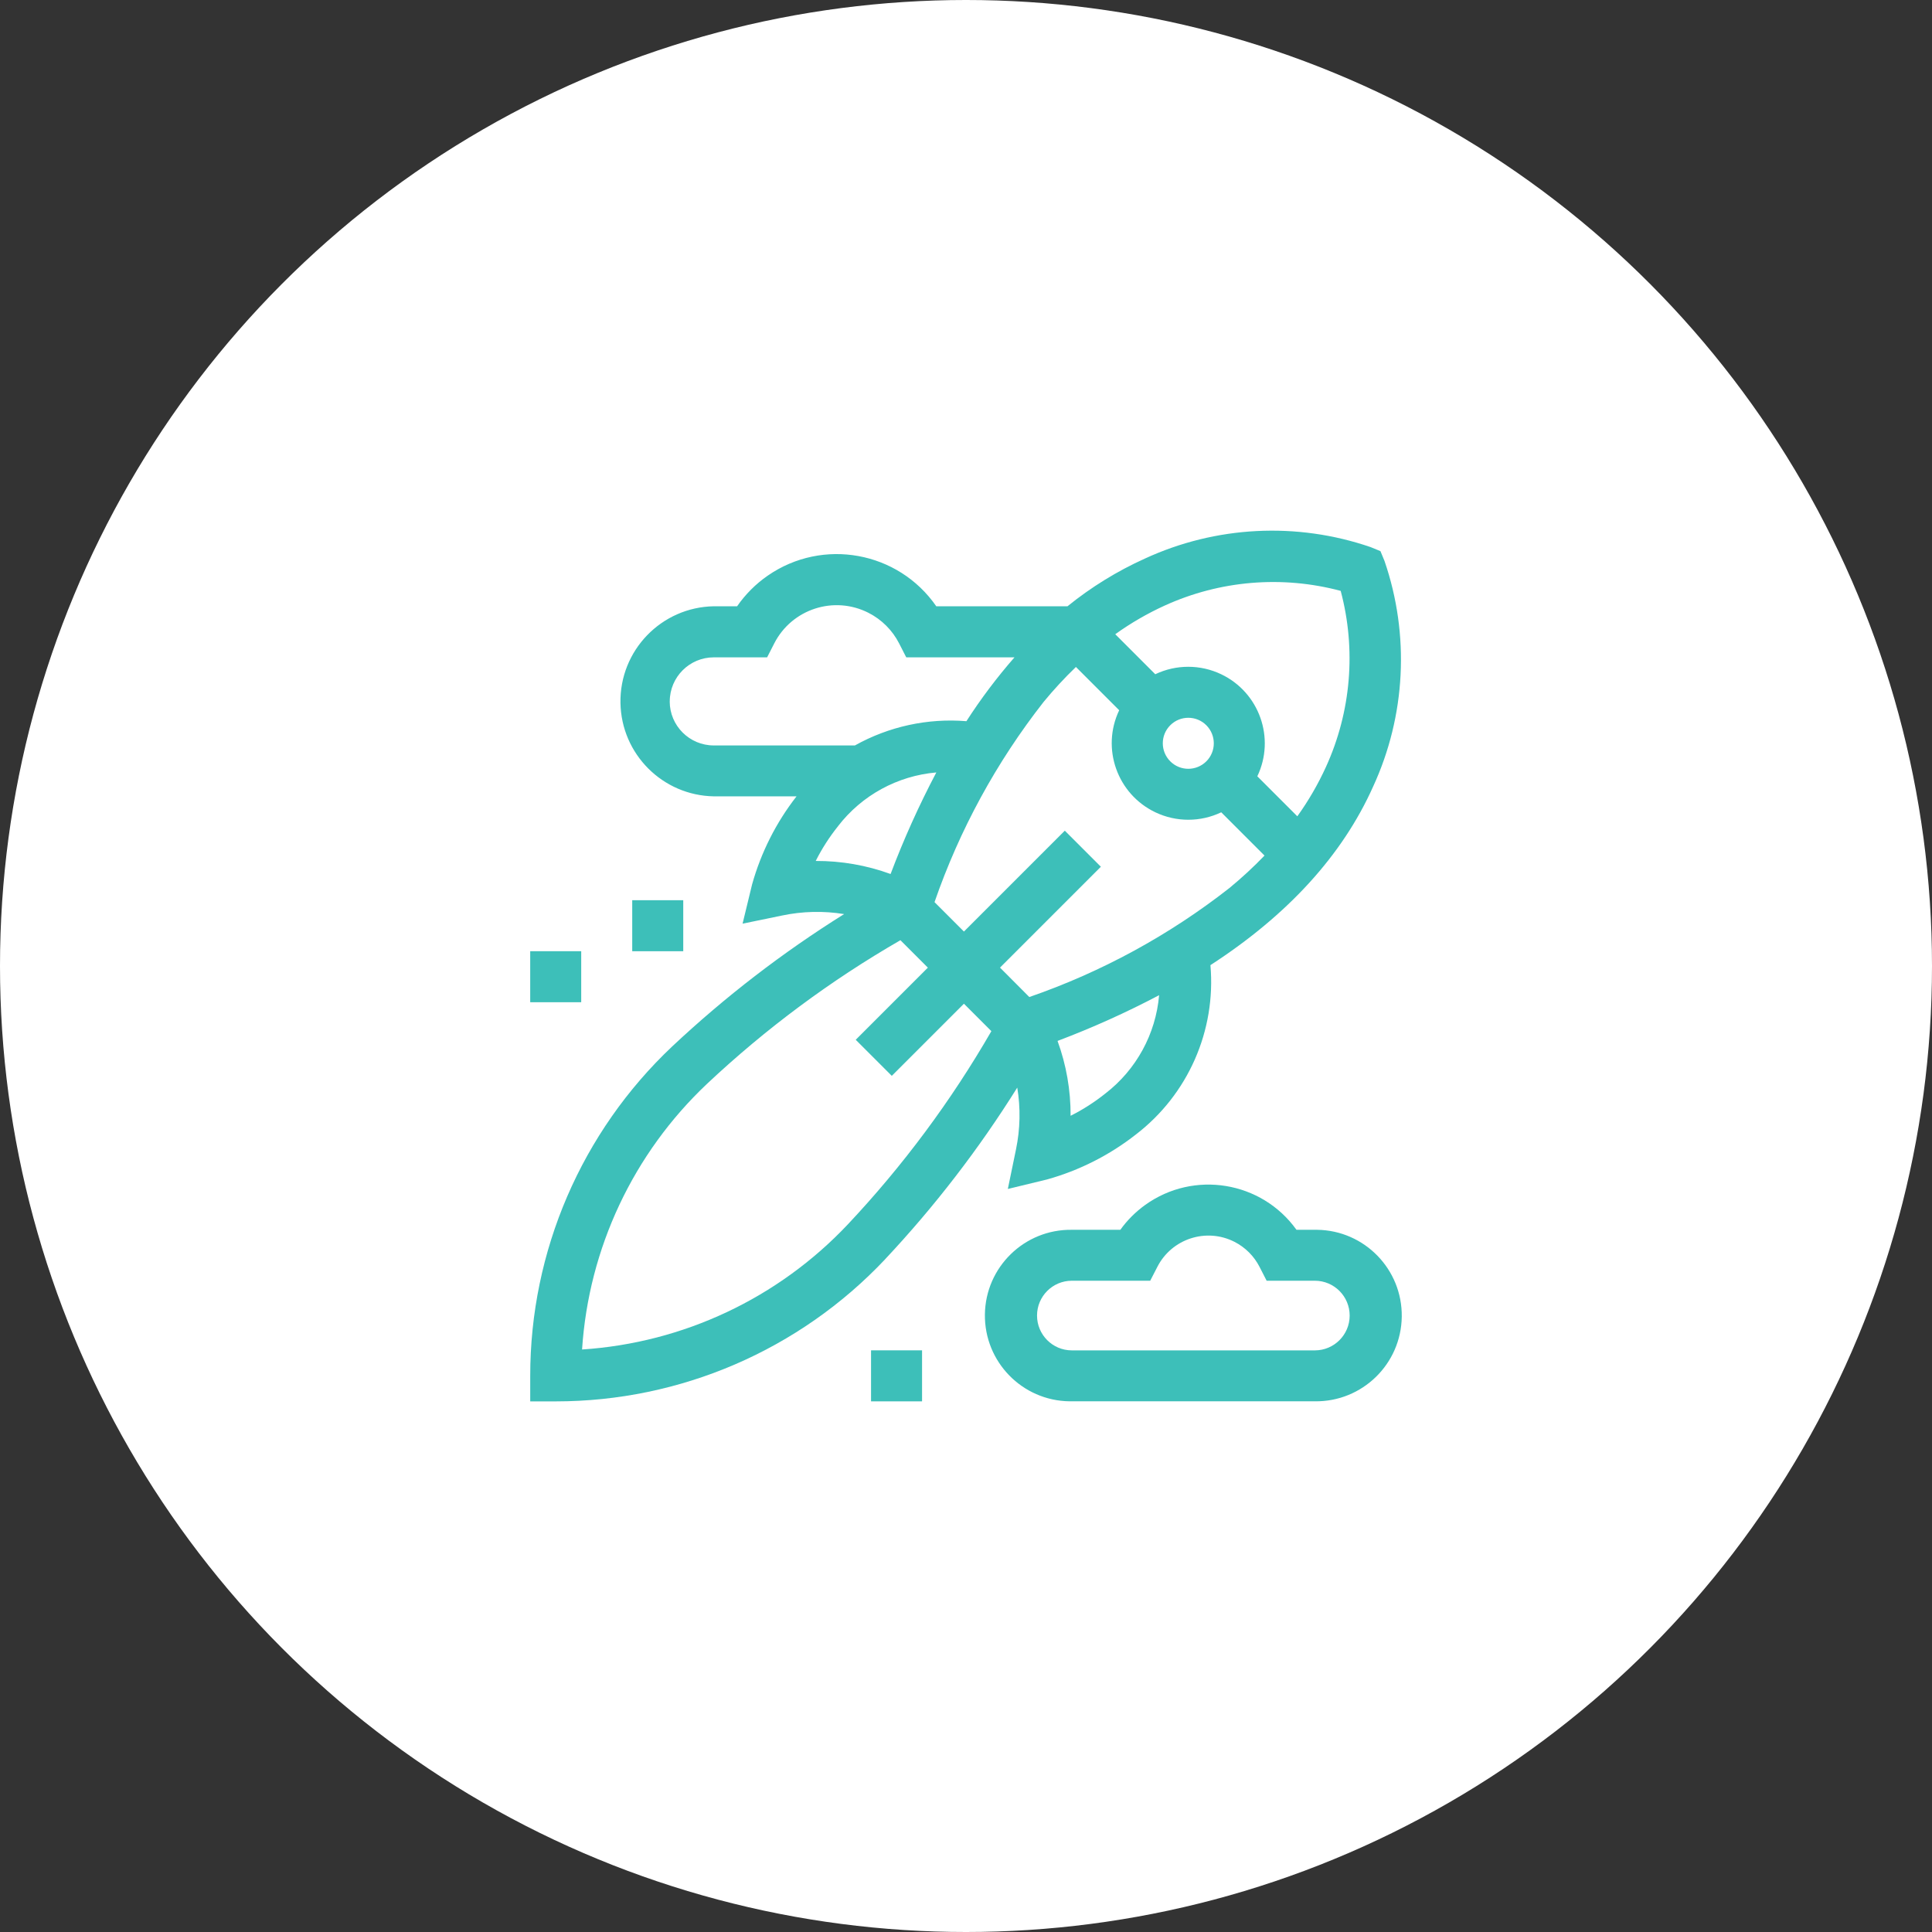
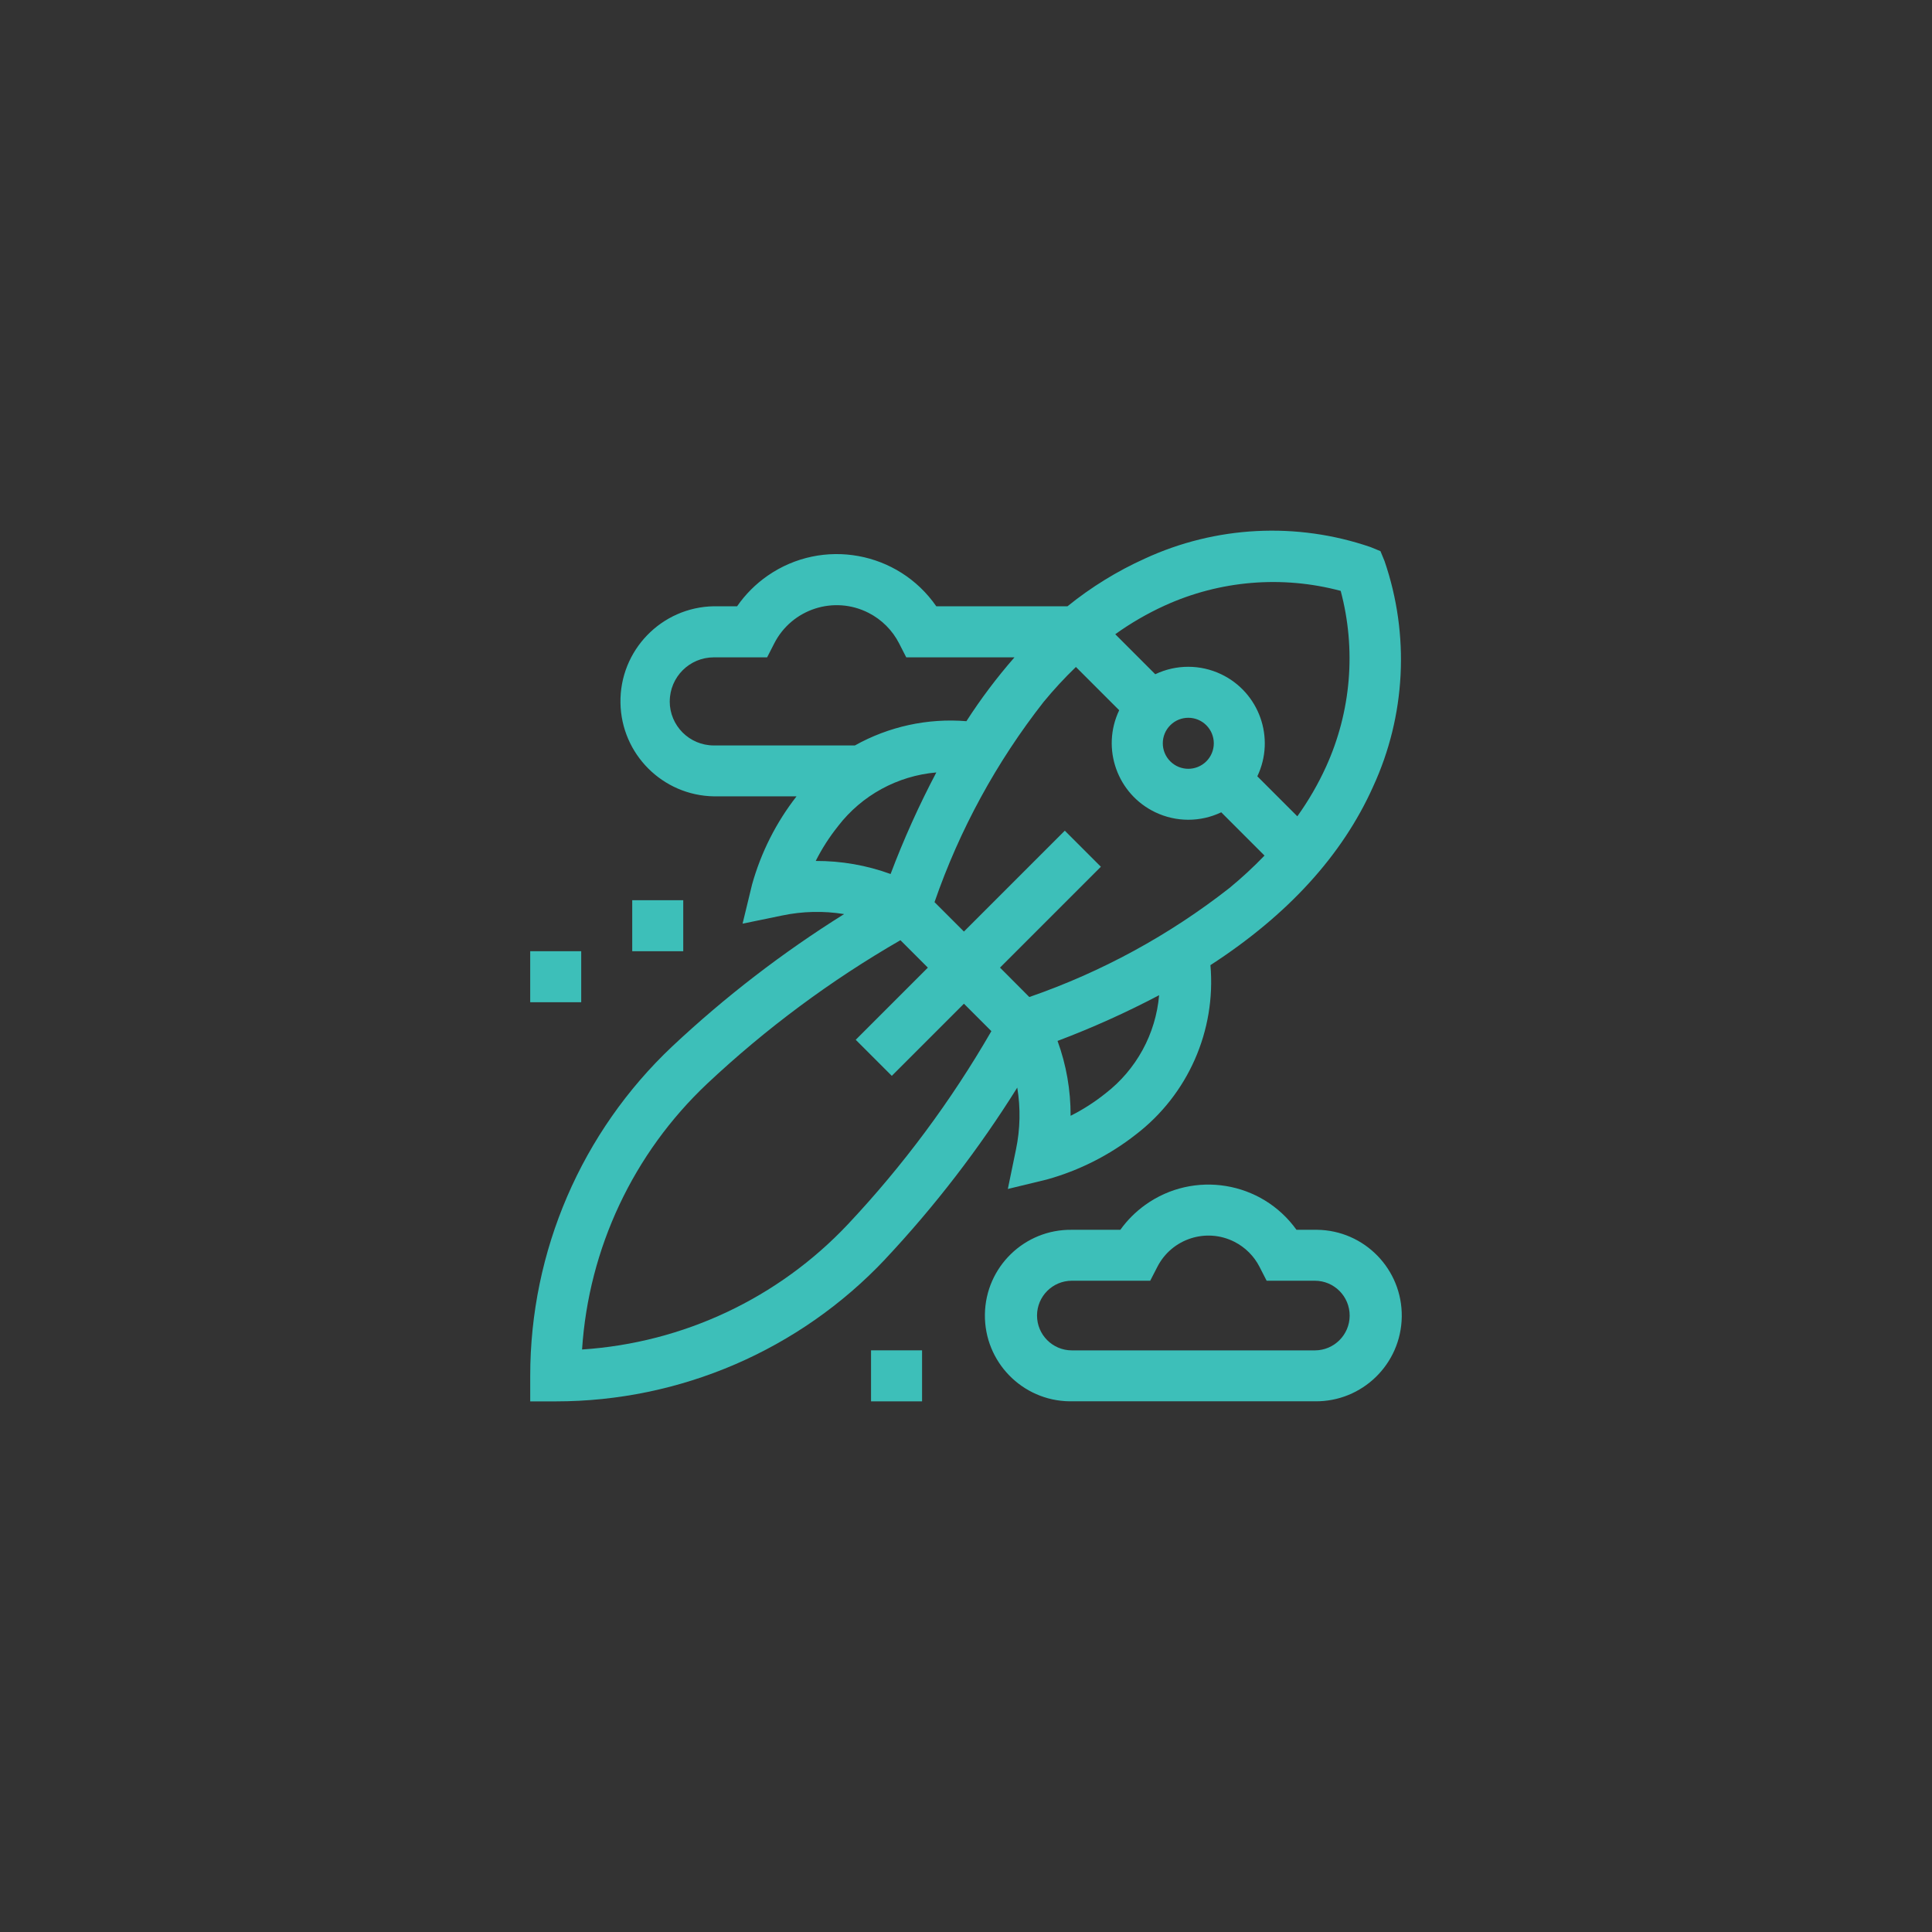
<svg xmlns="http://www.w3.org/2000/svg" id="uuid-30624ca3-5863-4c22-8fe0-f6b8bed7fa92" data-name="Vrstva 1" viewBox="0 0 133 133">
  <rect x="0" y="0" width="133" height="133" fill="#333333" stroke="none" />
  <defs>
    <style> .uuid-1d401790-413c-4496-abe2-76c42a6051b9 { fill: #fff; } .uuid-51b19a14-1b3b-4bbc-92b8-040d06ace389 { fill: #3dbfb9; } </style>
  </defs>
-   <circle class="uuid-1d401790-413c-4496-abe2-76c42a6051b9" cx="66.5" cy="66.5" r="66.5" />
  <g id="uuid-88457f04-3e57-4253-8a5d-246c23825192" data-name="uuid-ef4035b5-0cc7-4cee-9fa3-35dcab8d3091" transform="translate(0 0.001)">
    <path id="uuid-0594d2f9-7644-4606-bff1-7696b35ac49d" data-name="uuid-d64bdf1e-0f2e-4012-955b-3836378f7e05" class="uuid-51b19a14-1b3b-4bbc-92b8-040d06ace389" d="M60.928,86.69c3.411-3.635,6.459-7.594,9.101-11.82,.234,1.414,.204,2.86-.089,4.263l-.56,2.715,2.697-.654c2.223-.62,4.302-1.672,6.118-3.096,3.591-2.754,5.526-7.151,5.132-11.658,5.329-3.456,9.078-7.56,11.194-12.28,2.254-4.886,2.537-10.453,.79-15.542l-.28-.678-.68-.279c-5.089-1.746-10.655-1.462-15.54,.793-1.908,.861-3.697,1.964-5.324,3.281h-9.033c-2.622-3.786-7.817-4.73-11.603-2.108-.824,.57-1.538,1.285-2.108,2.108h-1.602c-3.613,.063-6.491,3.043-6.428,6.657,.062,3.524,2.904,6.366,6.428,6.428h5.693c-1.406,1.804-2.446,3.865-3.061,6.068l-.654,2.697,2.715-.56c1.407-.296,2.857-.33,4.276-.1-4.231,2.644-8.194,5.695-11.833,9.109-6.243,5.891-9.78,14.097-9.776,22.68v1.757h1.756c8.582,.001,16.785-3.537,22.673-9.78l-.001-.001Zm15.17-11.417c-.743,.595-1.546,1.111-2.397,1.538,.008-1.758-.296-3.503-.899-5.154,2.393-.904,4.729-1.955,6.992-3.148-.231,2.673-1.571,5.126-3.696,6.764Zm8.545-14.149c-4.147,3.25-8.805,5.788-13.784,7.511l-2.018-2.025,6.944-6.944-2.483-2.483-6.944,6.944-2.025-2.025c1.723-4.979,4.261-9.637,7.511-13.784,.695-.844,1.437-1.647,2.223-2.405l2.979,2.979c-1.252,2.628-.137,5.773,2.49,7.026,1.435,.684,3.101,.684,4.535,0l2.979,2.979c-.759,.788-1.563,1.532-2.408,2.227Zm-1.598-8.715c-.686,.686-1.798,.686-2.483-0s-.686-1.798,0-2.483c.686-.686,1.798-.686,2.483,0,.329,.329,.514,.776,.514,1.242,.001,.466-.184,.913-.514,1.242Zm-2.868-10.721c3.799-1.732,8.083-2.09,12.117-1.013,1.077,4.034,.719,8.317-1.013,12.117-.545,1.195-1.206,2.335-1.972,3.402l-2.754-2.754c1.253-2.628,.138-5.773-2.489-7.026-1.435-.684-3.102-.684-4.537,0l-2.754-2.755c1.067-.766,2.207-1.426,3.402-1.972Zm-34.07,6.592c.003-1.673,1.36-3.028,3.032-3.029h3.67l.489-.956c1.211-2.375,4.118-3.319,6.493-2.107,.907,.463,1.645,1.2,2.107,2.107l.489,.956h7.451c-1.209,1.382-2.315,2.851-3.309,4.395-2.668-.218-5.34,.364-7.677,1.67h-9.716c-1.674-.002-3.031-1.358-3.032-3.032l.001-.003Zm11.586,8.59c1.638-2.125,4.092-3.465,6.765-3.696-1.193,2.263-2.245,4.598-3.149,6.992-1.651-.602-3.396-.906-5.154-.899,.428-.851,.944-1.654,1.54-2.396l-.002-.001h0Zm-17.623,36.029c.454-6.967,3.53-13.504,8.609-18.295,4.04-3.796,8.505-7.112,13.307-9.881l1.889,1.889-4.966,4.966,2.483,2.483,4.966-4.966,1.889,1.889c-2.77,4.8-6.085,9.264-9.881,13.301-4.79,5.081-11.327,8.159-18.296,8.614h0Z" />
    <path id="uuid-c56bf732-2e78-4775-ba31-7530011628bf" data-name="uuid-6289dbe8-db3f-4b74-8d6a-db1c40895c97" class="uuid-51b19a14-1b3b-4bbc-92b8-040d06ace389" d="M90.521,84.659h-1.271c-2.402-3.348-7.064-4.115-10.412-1.713-.66,.474-1.239,1.052-1.713,1.713h-3.344c-3.26-.042-5.938,2.567-5.98,5.827s2.567,5.938,5.827,5.98c.051,.001,.102,.001,.152,0h16.738c3.26,.042,5.938-2.567,5.98-5.827s-2.567-5.938-5.827-5.98c-.051-.001-.102-.001-.152,0h.001Zm0,8.301h-16.739c-1.324-.003-2.395-1.079-2.392-2.403,.003-1.32,1.072-2.389,2.392-2.392h5.399l.49-.951c.99-1.943,3.369-2.716,5.312-1.726,.743,.379,1.347,.983,1.726,1.726l.487,.951h3.324c1.324,.003,2.395,1.079,2.392,2.403-.003,1.32-1.072,2.389-2.392,2.392h.001Z" />
    <path id="uuid-16d661e1-6c4c-45dd-9c5e-73a6cdd1b893" data-name="uuid-c4dc9af7-77d3-4f2b-b7e0-7c3d7292ca6e" class="uuid-51b19a14-1b3b-4bbc-92b8-040d06ace389" d="M43.523,61.97h3.512v3.512h-3.512v-3.512Z" />
    <path id="uuid-d1ae4733-00a8-4665-8140-652a2681b7ce" data-name="uuid-5bb268d0-4cee-4b19-a00a-f01c7e891ec1" class="uuid-51b19a14-1b3b-4bbc-92b8-040d06ace389" d="M36.5,65.481h3.511v3.512h-3.511v-3.512Z" />
    <path id="uuid-9ad5e0ed-209c-4b14-9e2d-671f270d4fea" data-name="uuid-9cf992f7-35c0-44f5-b580-7cc4867e9009" class="uuid-51b19a14-1b3b-4bbc-92b8-040d06ace389" d="M59.963,92.957h3.512v3.512h-3.512v-3.512Z" />
  </g>
</svg>